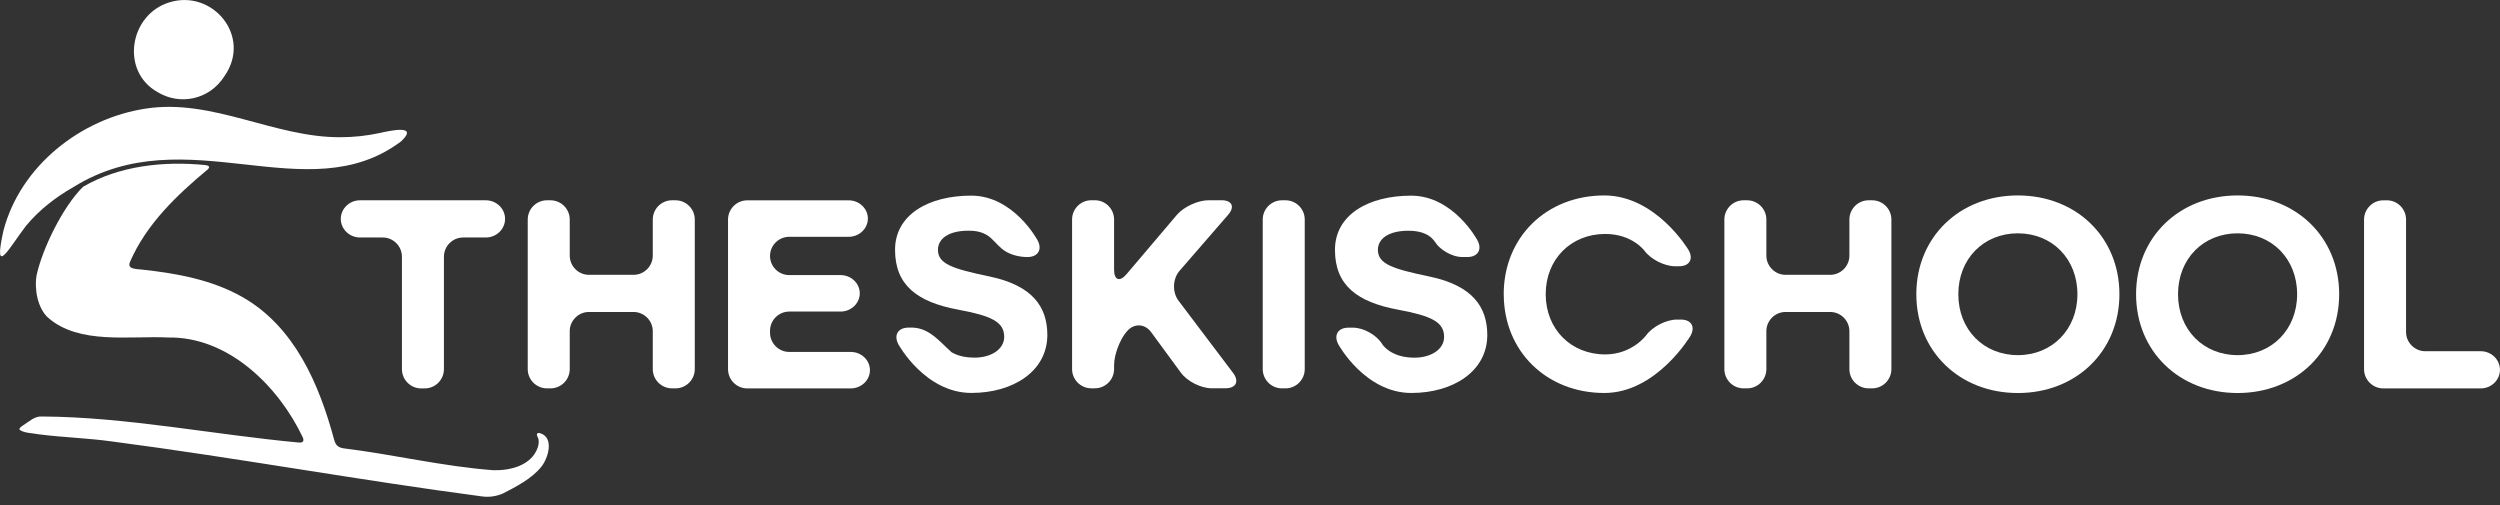
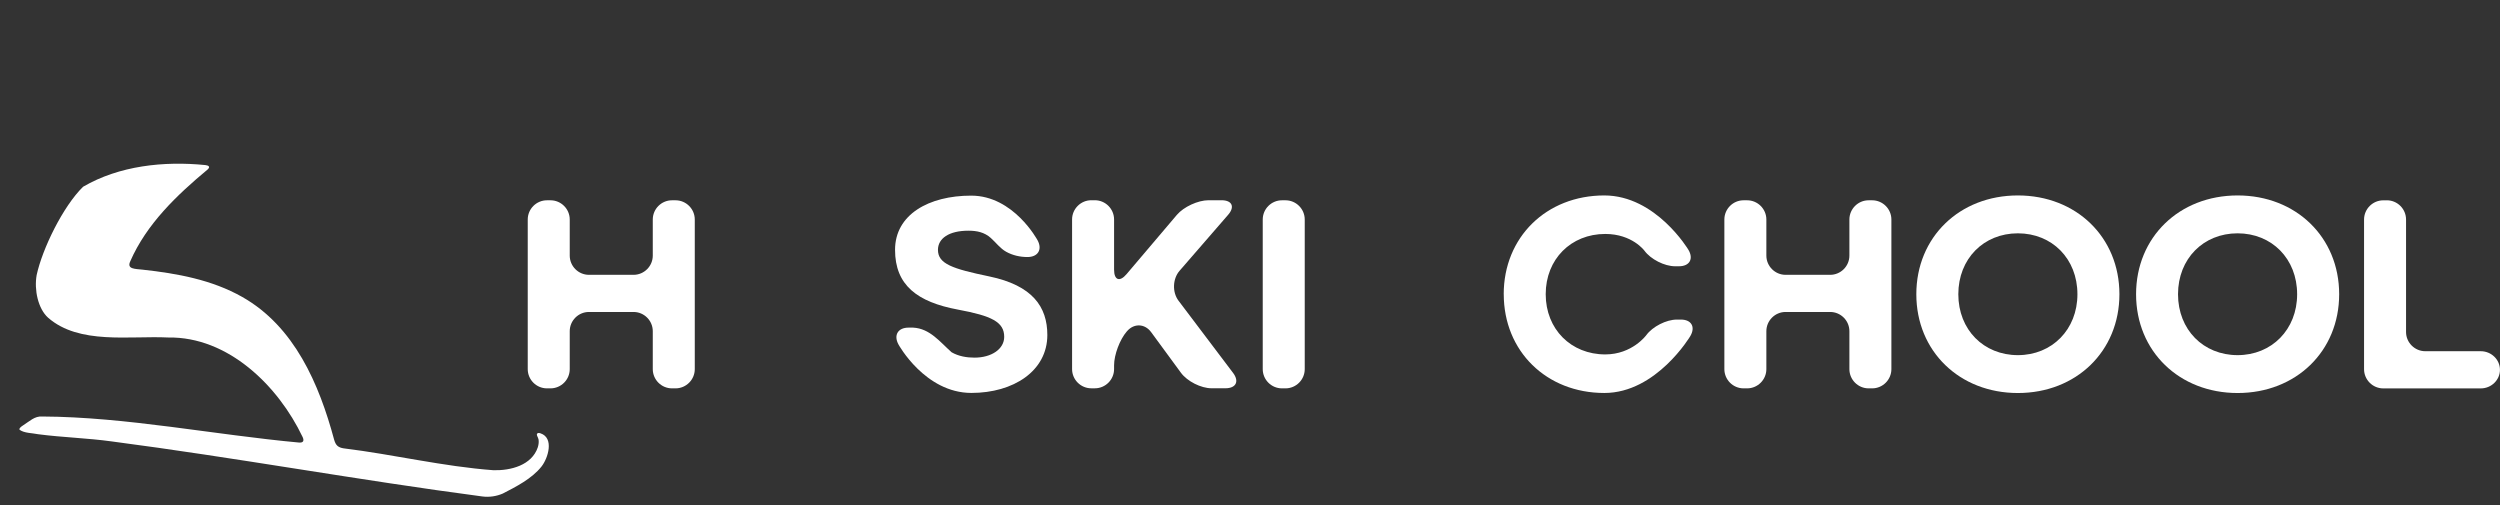
<svg xmlns="http://www.w3.org/2000/svg" width="198" height="40" viewBox="0 0 198 40" fill="none">
  <rect x="0" y="0" width="198" height="40" fill="#333333" stroke="none" />
  <g clip-path="url(#clip0_47_26)">
    <path d="M42.646 34.769C42.689 34.973 42.664 35.199 42.596 35.421C42.12 36.855 40.446 37.274 39.091 37.242C35.098 36.948 31.174 35.994 27.203 35.507C27.02 35.478 26.859 35.421 26.737 35.321C26.601 35.206 26.522 35.03 26.464 34.826C25.278 30.418 23.321 25.859 19.185 23.518C16.777 22.153 14.014 21.655 11.293 21.357C10.695 21.289 10.024 21.325 10.315 20.698C11.612 17.734 13.999 15.458 16.458 13.411C16.684 13.193 16.497 13.103 16.264 13.074C12.985 12.745 9.451 13.117 6.58 14.791C4.985 16.354 3.355 19.701 2.903 21.784C2.695 22.959 3.014 24.45 3.81 25.163C6.272 27.314 10.261 26.579 13.318 26.73C18.067 26.651 22.031 30.554 23.963 34.604C24.085 34.858 24.067 35.073 23.701 35.052C17.035 34.442 9.992 33.02 3.351 32.987C2.745 32.941 2.333 33.371 1.849 33.675C1.634 33.812 1.491 33.941 1.555 34.041C1.932 34.313 2.552 34.292 3.032 34.392C4.91 34.639 6.949 34.697 8.838 34.959C18.651 36.242 28.418 38.03 38.206 39.32C38.751 39.392 39.324 39.306 39.826 39.087C40.876 38.546 42.12 37.915 42.883 36.955C43.413 36.285 43.901 34.69 42.815 34.321C42.686 34.278 42.546 34.256 42.517 34.421C42.535 34.55 42.618 34.654 42.643 34.779L42.646 34.769Z" fill="white" />
-     <path d="M5.845 14.798C14.791 9.261 24.321 16.798 31.772 11.193C33.22 9.82 30.851 10.361 30.059 10.537C29.056 10.752 28.027 10.867 26.998 10.867C21.759 10.917 16.831 7.777 11.544 8.602C6.408 9.376 1.609 13.143 0.272 18.271C-0.595 22.181 0.803 19.508 2.05 17.899C3.1 16.623 4.405 15.623 5.785 14.834L5.849 14.798H5.845Z" fill="white" />
-     <path d="M17.798 6C19.959 2.86 16.831 -0.867 13.426 0.183C10.264 1.132 9.505 5.623 12.476 7.293C14.25 8.369 16.565 7.903 17.752 6.068L17.795 6.003L17.798 6Z" fill="white" />
-     <path d="M40.001 17.336C40.001 18.146 39.317 18.809 38.478 18.809H36.682C35.844 18.809 35.159 19.493 35.159 20.332V29.238C35.159 30.077 34.475 30.762 33.636 30.762H33.356C32.518 30.762 31.833 30.077 31.833 29.238V20.332C31.833 19.493 31.149 18.809 30.31 18.809H28.514C27.676 18.809 26.991 18.146 26.991 17.336C26.991 16.526 27.676 15.863 28.514 15.863H38.478C39.317 15.863 40.001 16.526 40.001 17.336Z" fill="white" />
    <path d="M53.502 15.863C54.341 15.863 55.026 16.547 55.026 17.386V29.235C55.026 30.073 54.341 30.758 53.502 30.758H53.223C52.384 30.758 51.7 30.073 51.7 29.235V26.231C51.7 25.393 51.015 24.708 50.176 24.708H46.646C45.807 24.708 45.123 25.393 45.123 26.231V29.235C45.123 30.073 44.438 30.758 43.6 30.758H43.32C42.481 30.758 41.797 30.073 41.797 29.235V17.386C41.797 16.547 42.481 15.863 43.32 15.863H43.6C44.438 15.863 45.123 16.547 45.123 17.386V20.242C45.123 21.081 45.807 21.766 46.646 21.766H50.176C51.015 21.766 51.7 21.081 51.7 20.242V17.386C51.7 16.547 52.384 15.863 53.223 15.863H53.502Z" fill="white" />
-     <path d="M57.66 17.389C57.66 16.551 58.344 15.866 59.183 15.866H67.211C68.05 15.866 68.735 16.515 68.735 17.311C68.735 18.106 68.05 18.755 67.211 18.755H62.509C61.67 18.755 60.986 19.436 60.986 20.271C60.986 21.106 61.67 21.787 62.509 21.787H66.57C67.409 21.787 68.093 22.436 68.093 23.231C68.093 24.027 67.409 24.676 66.57 24.676H62.509C61.67 24.676 60.986 25.36 60.986 26.199V26.349C60.986 27.188 61.67 27.873 62.509 27.873H67.376C68.215 27.873 68.899 28.521 68.899 29.317C68.899 30.113 68.215 30.762 67.376 30.762H59.183C58.344 30.762 57.66 30.077 57.66 29.238V17.389Z" fill="white" />
    <path d="M82.171 19.02C82.572 19.755 82.214 20.357 81.375 20.357C80.791 20.357 80.203 20.225 79.691 19.941C79.211 19.676 78.881 19.21 78.469 18.845C77.963 18.393 77.368 18.271 76.698 18.271C75.146 18.271 74.286 18.891 74.286 19.787C74.286 20.902 75.437 21.285 78.343 21.891C81.78 22.604 82.949 24.303 82.949 26.532C82.949 29.385 80.261 31.12 76.935 31.12C73.261 31.12 71.161 27.285 71.161 27.285C70.759 26.55 71.114 25.948 71.953 25.948H72.322C73.652 26.016 74.454 27.092 75.365 27.898C75.906 28.213 76.558 28.325 77.175 28.325C78.526 28.325 79.533 27.647 79.533 26.679C79.533 25.493 78.53 25.016 75.877 24.522C72.641 23.92 70.888 22.583 70.888 19.787C70.888 16.992 73.558 15.494 76.92 15.494C80.282 15.494 82.167 19.017 82.167 19.017L82.171 19.02Z" fill="white" />
    <path d="M91.167 26.303C90.672 25.626 89.816 25.593 89.267 26.224L89.235 26.26C88.687 26.894 88.235 28.099 88.235 28.934V29.231C88.235 30.07 87.551 30.754 86.712 30.754H86.432C85.594 30.754 84.909 30.07 84.909 29.231V17.382C84.909 16.544 85.594 15.859 86.432 15.859H86.712C87.551 15.859 88.235 16.544 88.235 17.382V21.354C88.235 22.192 88.68 22.353 89.221 21.715L93.206 17.02C93.747 16.382 94.88 15.859 95.715 15.859H96.744C97.582 15.859 97.819 16.379 97.27 17.01L93.418 21.45C92.869 22.085 92.834 23.149 93.339 23.816L97.661 29.536C98.166 30.206 97.894 30.751 97.055 30.751H95.955C95.117 30.751 94.027 30.199 93.529 29.521L91.163 26.296L91.167 26.303Z" fill="white" />
    <path d="M101.812 15.863C102.65 15.863 103.335 16.547 103.335 17.386V29.235C103.335 30.073 102.65 30.758 101.812 30.758H101.532C100.693 30.758 100.009 30.073 100.009 29.235V17.386C100.009 16.547 100.693 15.863 101.532 15.863H101.812Z" fill="white" />
-     <path d="M117.008 19.02C117.409 19.755 117.051 20.357 116.212 20.357H115.825C115.37 20.357 114.918 20.192 114.528 19.966C114.323 19.845 114.13 19.701 113.958 19.536C113.789 19.375 113.675 19.171 113.528 18.995C113.044 18.422 112.259 18.275 111.542 18.275C109.99 18.275 109.13 18.895 109.13 19.791C109.13 20.905 110.28 21.289 113.187 21.895C116.624 22.608 117.793 24.307 117.793 26.536C117.793 29.389 115.105 31.123 111.779 31.123C108.105 31.123 106.005 27.288 106.005 27.288C105.603 26.554 105.958 25.952 106.797 25.952H107.166C108.005 25.952 109.044 26.54 109.474 27.26C109.474 27.26 110.116 28.328 112.015 28.328C113.366 28.328 114.373 27.651 114.373 26.683C114.373 25.497 113.37 25.02 110.718 24.525C107.481 23.923 105.729 22.586 105.729 19.791C105.729 16.995 108.399 15.497 111.761 15.497C115.123 15.497 117.008 19.02 117.008 19.02Z" fill="white" />
    <path d="M119.094 23.303C119.094 18.787 122.473 15.479 127.061 15.479C131.154 15.479 133.72 19.78 133.72 19.78C134.15 20.5 133.813 21.088 132.978 21.088H132.663C131.824 21.088 130.735 20.533 130.24 19.855C130.24 19.855 129.272 18.529 127.136 18.529C124.43 18.529 122.42 20.522 122.42 23.3C122.42 26.077 124.43 28.07 127.136 28.07C129.276 28.07 130.387 26.543 130.387 26.543C130.882 25.866 131.971 25.31 132.81 25.31H133.125C133.964 25.31 134.297 25.898 133.871 26.622C133.871 26.622 131.193 31.124 127.065 31.124C122.477 31.124 119.097 27.816 119.097 23.3L119.094 23.303Z" fill="white" />
    <path d="M148.275 15.863C149.114 15.863 149.798 16.547 149.798 17.386V29.235C149.798 30.073 149.114 30.758 148.275 30.758H147.995C147.157 30.758 146.472 30.073 146.472 29.235V26.231C146.472 25.393 145.788 24.708 144.949 24.708H141.419C140.58 24.708 139.896 25.393 139.896 26.231V29.235C139.896 30.073 139.211 30.758 138.372 30.758H138.093C137.254 30.758 136.57 30.073 136.57 29.235V17.386C136.57 16.547 137.254 15.863 138.093 15.863H138.372C139.211 15.863 139.896 16.547 139.896 17.386V20.242C139.896 21.081 140.58 21.766 141.419 21.766H144.949C145.788 21.766 146.472 21.081 146.472 20.242V17.386C146.472 16.547 147.157 15.863 147.995 15.863H148.275Z" fill="white" />
    <path d="M151.773 23.303C151.773 18.787 155.192 15.479 159.816 15.479C164.439 15.479 167.858 18.787 167.858 23.303C167.858 27.819 164.439 31.127 159.816 31.127C155.192 31.127 151.773 27.819 151.773 23.303ZM164.532 23.303C164.532 20.49 162.521 18.479 159.816 18.479C157.11 18.479 155.099 20.49 155.099 23.303C155.099 26.117 157.11 28.127 159.816 28.127C162.521 28.127 164.532 26.099 164.532 23.303Z" fill="white" />
    <path d="M169.177 23.303C169.177 18.787 172.596 15.479 177.22 15.479C181.843 15.479 185.262 18.787 185.262 23.303C185.262 27.819 181.843 31.127 177.22 31.127C172.596 31.127 169.177 27.819 169.177 23.303ZM181.933 23.303C181.933 20.49 179.922 18.479 177.216 18.479C174.51 18.479 172.499 20.49 172.499 23.303C172.499 26.117 174.51 28.127 177.216 28.127C179.922 28.127 181.933 26.099 181.933 23.303Z" fill="white" />
    <path d="M189.036 15.863C189.875 15.863 190.559 16.547 190.559 17.386V26.292C190.559 27.131 191.244 27.816 192.083 27.816H196.473C197.312 27.816 197.996 28.479 197.996 29.289C197.996 30.099 197.312 30.762 196.473 30.762H188.757C187.918 30.762 187.233 30.077 187.233 29.238V17.39C187.233 16.551 187.918 15.866 188.757 15.866H189.036V15.863Z" fill="white" />
  </g>
  <defs>
    <clipPath id="clip0_47_26">
      <rect width="198" height="39.338" fill="white" />
    </clipPath>
  </defs>
</svg>